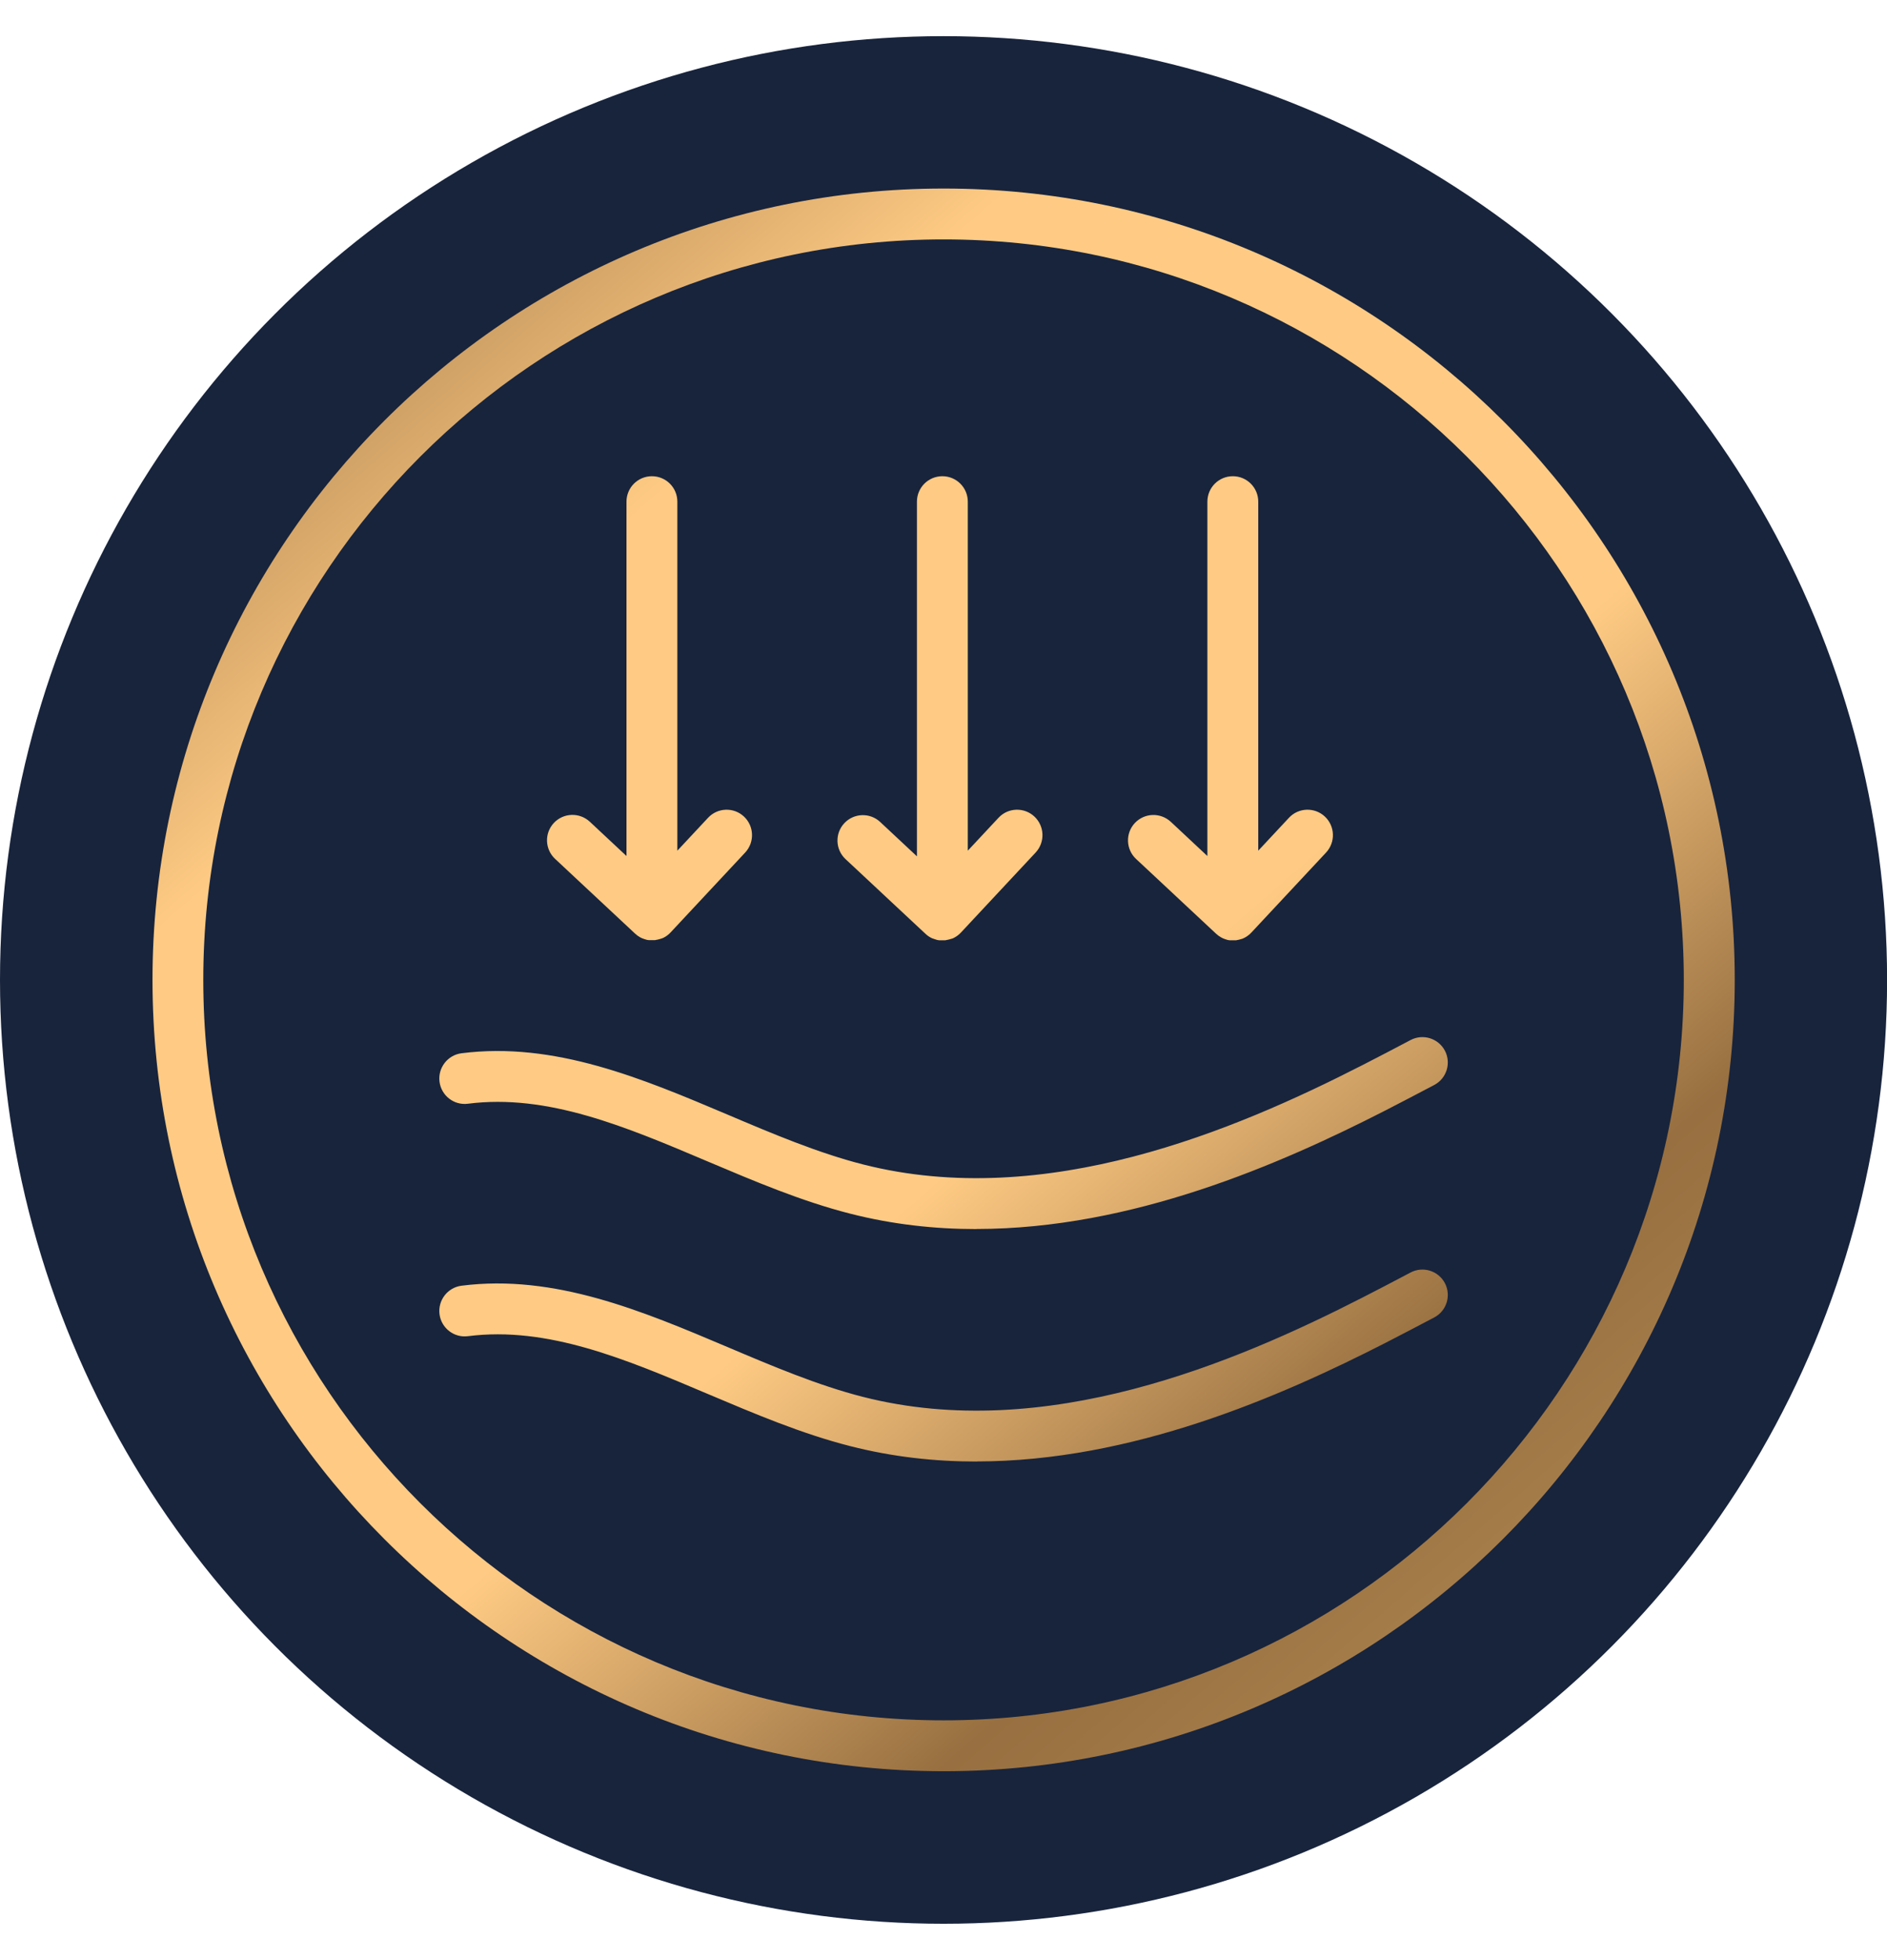
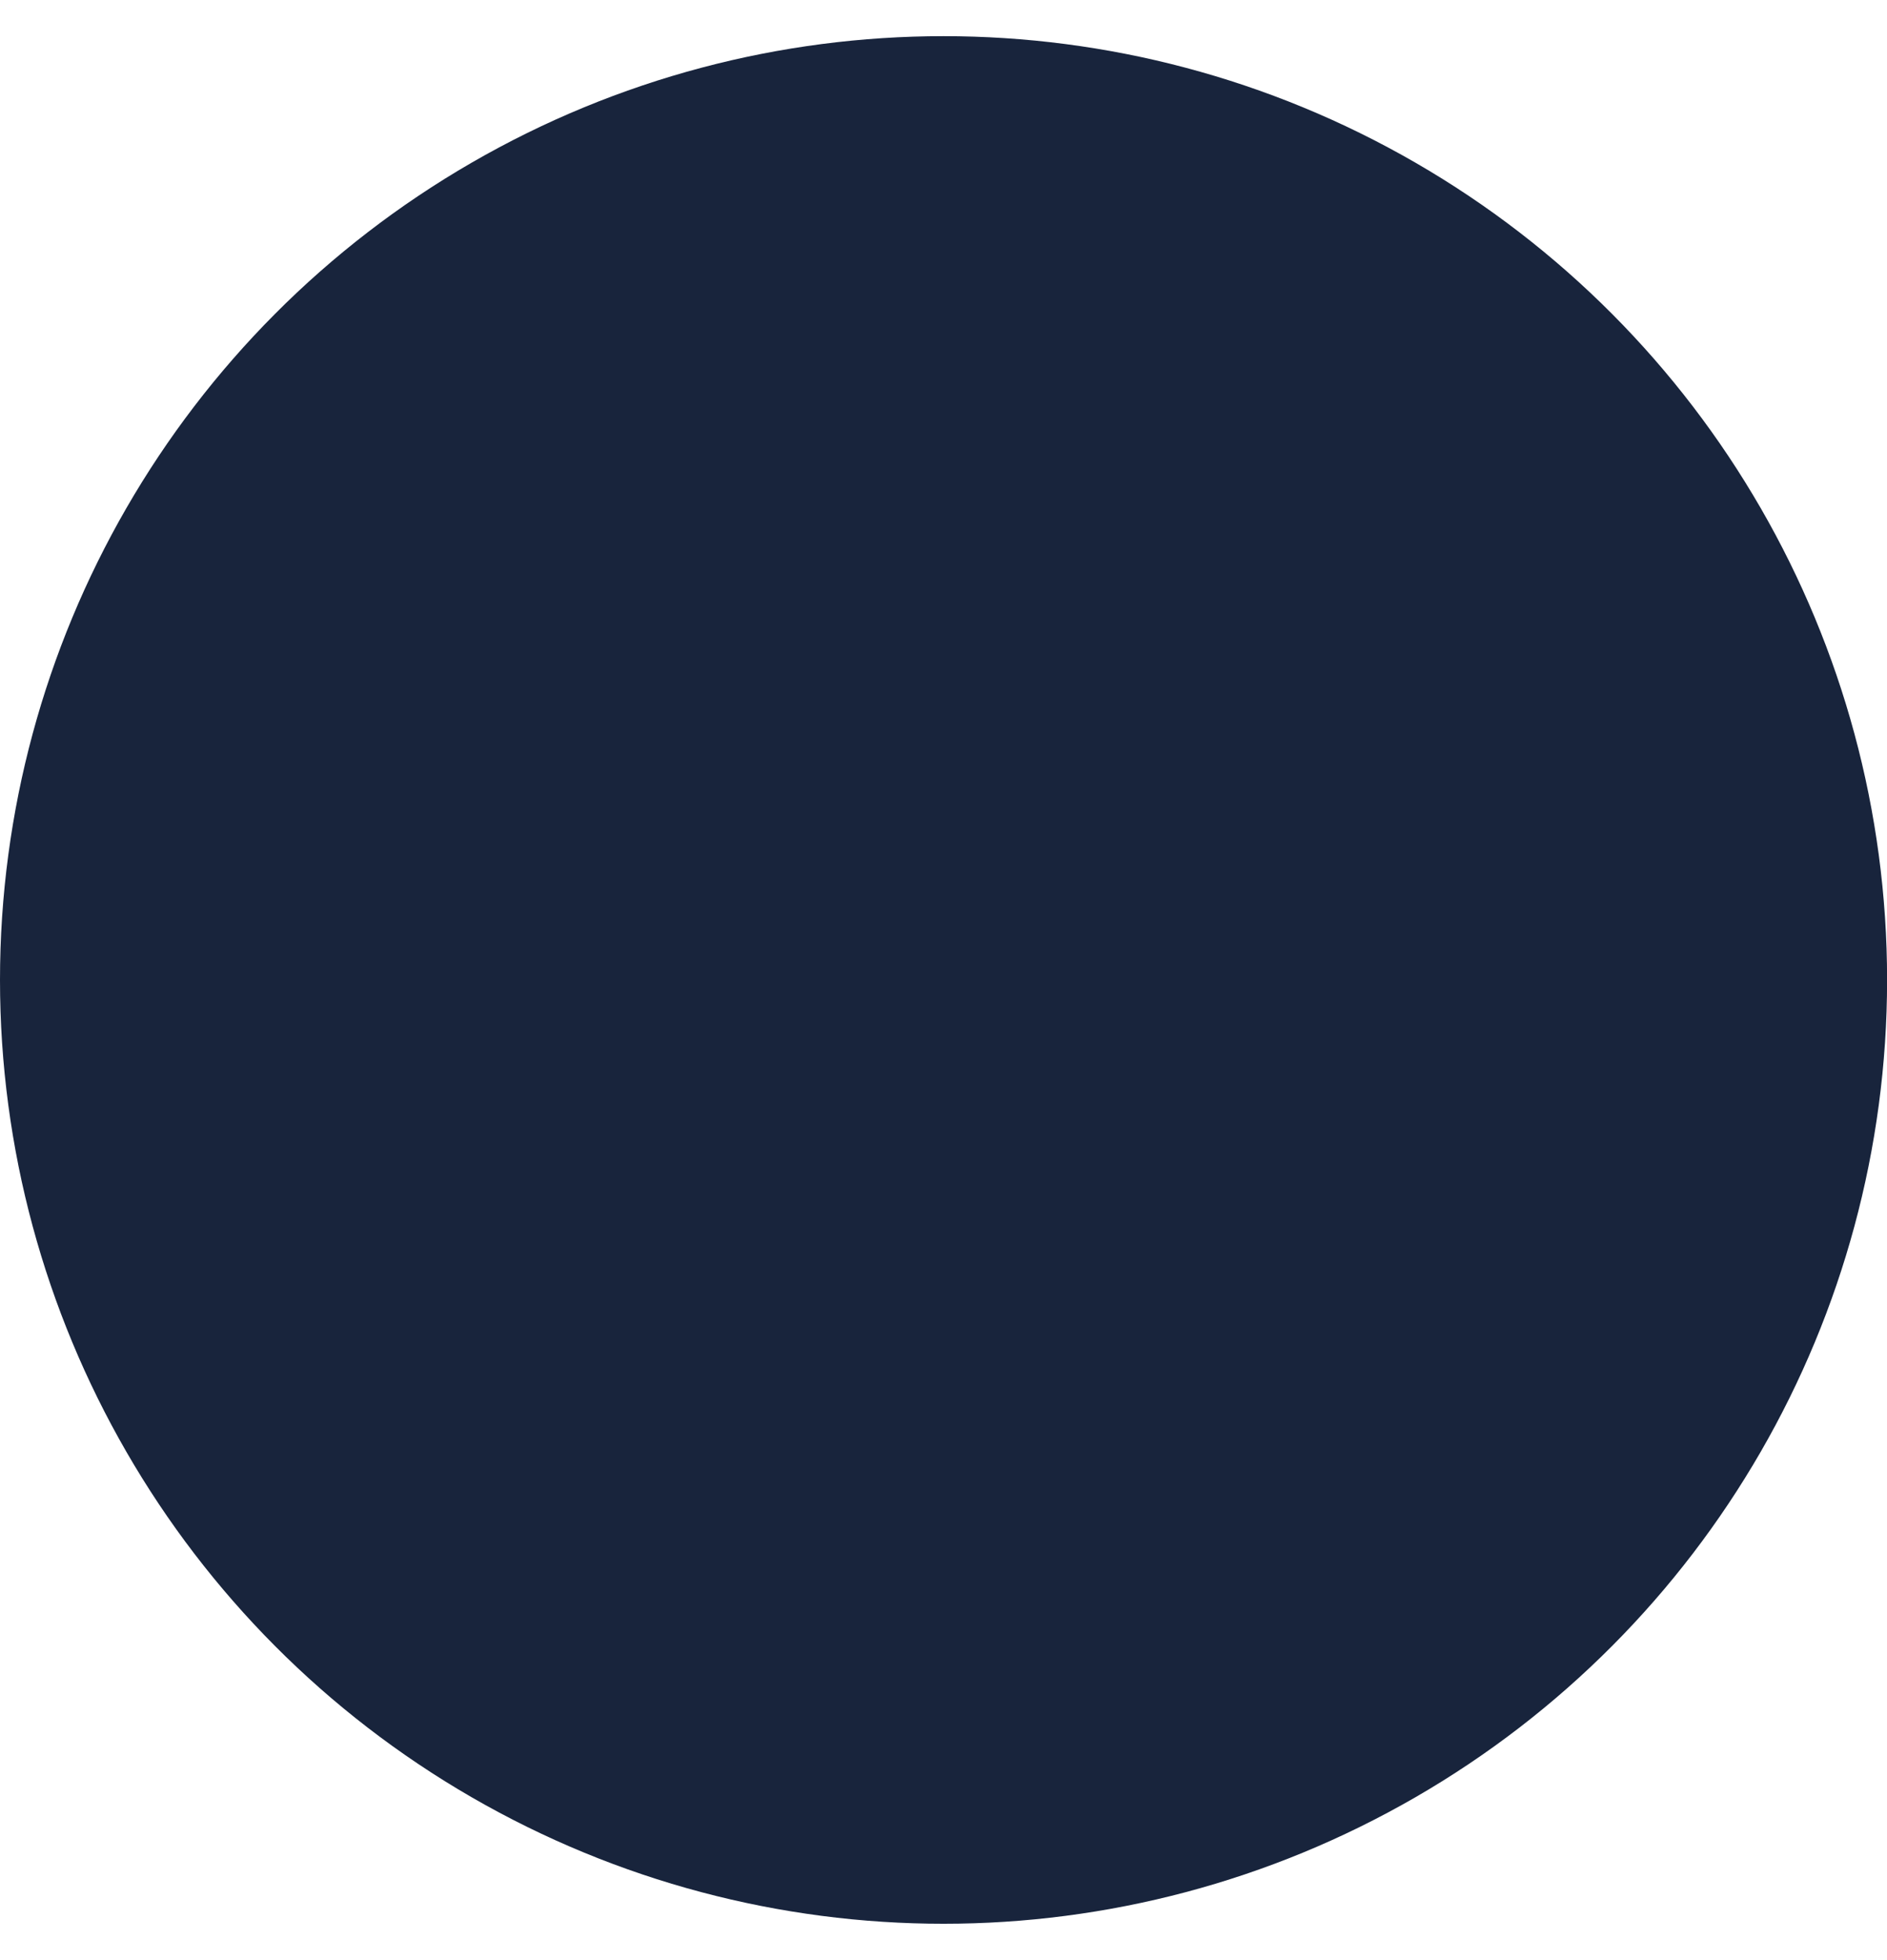
<svg xmlns="http://www.w3.org/2000/svg" xml:space="preserve" width="49.51mm" height="51.407mm" version="1.1" style="shape-rendering:geometricPrecision; text-rendering:geometricPrecision; image-rendering:optimizeQuality; fill-rule:evenodd; clip-rule:evenodd" viewBox="0 0 225.57 225.57">
  <defs>
    <style type="text/css">
   
    .fil0 {fill:#18243C;fill-rule:nonzero}
    .fil1 {fill:url(#id0);fill-rule:nonzero}
   
  </style>
    <linearGradient id="id0" gradientUnits="userSpaceOnUse" x1="196.47" y1="223.61" x2="20.29" y2="20.88">
      <stop offset="0" style="stop-opacity:1; stop-color:#BD955C" />
      <stop offset="0.251" style="stop-opacity:1; stop-color:#976F40" />
      <stop offset="0.451" style="stop-opacity:1; stop-color:#FFCB84" />
      <stop offset="0.62" style="stop-opacity:1; stop-color:#FFCB84" />
      <stop offset="0.761" style="stop-opacity:1; stop-color:#FFCB84" />
      <stop offset="1" style="stop-opacity:1; stop-color:#976F40" />
    </linearGradient>
  </defs>
  <g id="Layer_x0020_1">
    <g id="smooth">
      <g id="diamond">
        <circle class="fil0" cx="112.79" cy="112.79" r="112.79" />
      </g>
-       <path class="fil1" d="M112.79 24.29c-48.8,0 -88.49,39.7 -88.49,88.49 0,48.8 39.7,88.49 88.49,88.49 48.8,0 88.49,-39.7 88.49,-88.49 0,-48.8 -39.7,-88.49 -88.49,-88.49zm31.54 73.77l-0 -42.43c0,-1.68 1.36,-3.04 3.04,-3.04 1.68,0 3.04,1.36 3.04,3.04l0 41.71 3.67 -3.93c1.14,-1.23 3.07,-1.29 4.29,-0.15 1.23,1.15 1.29,3.07 0.15,4.3l-8.9 9.53 -0.03 0.03 -0.02 0.02c-0.05,0.05 -0.1,0.1 -0.15,0.15l-0 0c-0.24,0.22 -0.5,0.39 -0.78,0.52l-0.01 0 -0.13 0.06 -0.01 0 -0.03 0.01 -0.04 0.01 -0 0 -0.03 0.01 -0.04 0.01 -0 0 -0.04 0.01 -0.06 0.02 -0.01 0 -0.03 0.01 -0 0 -0.04 0.01 -0.04 0.01 -0.04 0.01 -0.03 0.01 -0.01 0 -0.04 0.01 -0.07 0.01 -0.01 0 -0.03 0.01 -0.01 0 -0.04 0.01 -0.03 0.01 -0.01 0 -0.04 0.01 -0 0 -0.04 0 -0.04 0 -0.03 0 -0.01 0 -0.04 0 -0.03 0 -0.01 0 -0.04 0 -0.03 0 -0 0 -0.04 0 -0.03 0 -0 0 -0.04 0 -0.04 0 -0 0 -0.03 0 -0.03 -0 -0.01 0 -0.03 -0 -0.03 -0 -0.02 -0 -0.02 -0 -0.03 -0 -0.02 -0 -0.01 -0 -0.03 -0 -0.03 -0 -0 -0 -0.03 -0 -0.03 -0 -0 -0 -0.03 -0 -0.03 -0.01 -0.01 -0 -0.02 -0 -0.03 -0.01 -0.02 -0 -0.02 -0 -0.03 -0.01 -0.02 -0 -0.01 -0 -0.03 -0.01 -0.03 -0.01 -0.01 -0 -0.03 -0.01 -0.03 -0.01 -0 -0 -0.03 -0.01 -0.03 -0.01 -0 -0 -0.03 -0.01 -0.03 -0.01 -0.01 -0 -0.03 -0.01 -0.03 -0.01 -0.01 -0 -0.02 -0.01c-0.15,-0.05 -0.31,-0.12 -0.45,-0.2l-0 -0c-0.22,-0.12 -0.43,-0.27 -0.62,-0.45l-9.56 -8.93c-1.23,-1.15 -1.29,-3.07 -0.15,-4.29 1.15,-1.23 3.07,-1.29 4.3,-0.15l4.45 4.16zm-34.72 0l-0 -42.43c0,-1.68 1.36,-3.04 3.04,-3.04 1.68,0 3.04,1.36 3.04,3.04l0 41.71 3.67 -3.93c1.14,-1.23 3.07,-1.29 4.29,-0.15 1.23,1.15 1.29,3.07 0.15,4.3l-8.9 9.53 -0.03 0.03 -0.02 0.02c-0.05,0.05 -0.1,0.1 -0.15,0.15l-0 0c-0.24,0.22 -0.5,0.39 -0.78,0.52l-0.01 0 -0.06 0.03 -0.01 0 -0.06 0.02 -0 0 -0.01 0 -0.03 0.01 -0.04 0.01 -0 0 -0.03 0.01 -0.04 0.01 -0.04 0.01 -0.07 0.02 -0 0 -0.03 0.01 -0 0 -0.04 0.01 -0.04 0.01 -0.04 0.01 -0.03 0.01 -0.01 0 -0.04 0.01 -0.07 0.01 -0.01 0 -0.03 0.01 -0.01 0 -0.04 0.01 -0.03 0.01 -0.01 0 -0.04 0.01 -0.07 0.01 -0 0 -0.03 0 -0.01 0 -0.04 0 -0.03 0 -0.01 0 -0.04 0 -0.03 0 -0.01 0 -0.04 0 -0.03 0 -0 0 -0.04 0 -0.04 0 -0 0 -0.03 0 -0.03 -0 -0.01 0 -0.03 -0 -0.03 -0 -0.02 -0 -0.02 -0 -0.03 -0 -0.02 -0 -0.01 -0 -0.03 -0 -0.03 -0 -0 -0 -0.03 -0 -0.03 -0 -0 -0 -0.03 -0 -0.03 -0.01 -0.01 -0 -0.02 -0 -0.03 -0.01 -0.02 -0 -0.02 -0 -0.03 -0.01 -0.02 -0 -0.01 -0 -0.03 -0.01 -0.03 -0.01 -0.01 -0 -0.03 -0.01 -0.03 -0.01 -0 -0 -0.03 -0.01 -0.03 -0.01 -0 -0 -0.03 -0.01 -0.03 -0.01 -0.01 -0 -0.03 -0.01 -0.03 -0.01 -0.01 -0 -0.02 -0.01c-0.06,-0.02 -0.12,-0.05 -0.19,-0.07l-0.01 -0 -0.06 -0.02 -0.01 -0c-0.29,-0.13 -0.57,-0.31 -0.81,-0.54l-9.56 -8.93c-1.23,-1.15 -1.29,-3.07 -0.15,-4.29 1.15,-1.23 3.07,-1.29 4.29,-0.15l4.45 4.16zm-34.72 0l-0 -42.43c0,-1.68 1.36,-3.04 3.04,-3.04 1.68,0 3.04,1.36 3.04,3.04l0 41.71 3.67 -3.93c1.15,-1.23 3.07,-1.29 4.29,-0.15 1.23,1.15 1.29,3.07 0.15,4.3l-8.9 9.53 -0.03 0.03 -0.02 0.02c-0.05,0.05 -0.1,0.1 -0.15,0.15l-0 0c-0.15,0.13 -0.3,0.25 -0.47,0.35l-0.01 0c-0.1,0.06 -0.2,0.12 -0.31,0.16l-0.01 0 -0.13 0.05 -0 0 -0.01 0 -0.03 0.01 -0.04 0.01 -0 0 -0.03 0.01 -0.04 0.01 -0 0 -0.04 0.01 -0.06 0.02 -0.01 0 -0.03 0.01 -0 0 -0.04 0.01 -0.04 0.01 -0.04 0.01 -0.03 0.01 -0.01 0 -0.04 0.01 -0.07 0.01 -0.01 0 -0.03 0.01 -0.01 0 -0.04 0.01 -0.03 0.01 -0.01 0 -0.04 0.01 -0.04 0 -0.04 0 -0.03 0 -0.01 0 -0.04 0 -0.03 0 -0.01 0 -0.04 0 -0.03 0 -0 0 -0.04 0 -0.03 0 -0 0 -0.04 0 -0.04 0 -0 0 -0.03 0 -0.03 -0 -0.01 0 -0.03 -0 -0.03 -0 -0.02 -0 -0.02 -0 -0.03 -0 -0.02 -0 -0.01 -0 -0.03 -0 -0.03 -0 -0 -0 -0.03 -0 -0.03 -0 -0 -0 -0.03 -0 -0.03 -0.01 -0.01 -0 -0.02 -0 -0.03 -0.01 -0.02 -0 -0.02 -0 -0.03 -0.01 -0.02 -0 -0.01 -0 -0.03 -0.01 -0.03 -0.01 -0.01 -0 -0.03 -0.01 -0.03 -0.01 -0 -0 -0.03 -0.01 -0.03 -0.01 -0 -0 -0.03 -0.01 -0.03 -0.01 -0.01 -0 -0.03 -0.01 -0.03 -0.01 -0.01 -0 -0.02 -0.01c-0.06,-0.02 -0.12,-0.05 -0.19,-0.07l-0.01 -0c-0.09,-0.04 -0.17,-0.08 -0.25,-0.12l-0 -0c-0.22,-0.12 -0.43,-0.27 -0.62,-0.45l-9.56 -8.93c-1.23,-1.15 -1.29,-3.07 -0.15,-4.29 1.15,-1.23 3.07,-1.29 4.3,-0.15l4.45 4.16zm41.84 44.5c-4.99,0 -10.04,-0.55 -15.09,-1.84 -5.82,-1.48 -11.51,-3.9 -17.02,-6.23 -9.85,-4.18 -19.16,-8.12 -28.68,-6.91 -1.67,0.22 -3.19,-0.97 -3.4,-2.63 -0.21,-1.66 0.97,-3.19 2.63,-3.4 11.15,-1.42 21.66,3.04 31.82,7.34 5.3,2.25 10.78,4.57 16.15,5.94 21.82,5.56 44.54,-4.1 59.72,-11.86 1.93,-0.98 3.84,-1.99 5.76,-3 1.48,-0.78 3.32,-0.21 4.1,1.27 0.78,1.48 0.21,3.32 -1.27,4.1 -1.94,1.02 -3.88,2.04 -5.83,3.04 -12.66,6.47 -30.32,14.17 -48.9,14.17zm0 27.78c-4.99,0 -10.04,-0.55 -15.09,-1.84 -5.82,-1.48 -11.51,-3.9 -17.02,-6.23 -9.85,-4.18 -19.16,-8.12 -28.68,-6.91 -1.67,0.22 -3.19,-0.97 -3.4,-2.63 -0.21,-1.66 0.97,-3.19 2.63,-3.4 11.15,-1.42 21.66,3.04 31.82,7.34 5.3,2.25 10.78,4.57 16.15,5.94 21.82,5.57 44.54,-4.1 59.72,-11.86 1.93,-0.98 3.84,-1.99 5.76,-3 1.48,-0.78 3.32,-0.21 4.1,1.27 0.78,1.48 0.21,3.32 -1.27,4.1 -1.94,1.02 -3.88,2.04 -5.83,3.04 -12.66,6.47 -30.32,14.17 -48.9,14.17zm-3.93 37.01c-52.15,0 -94.57,-42.42 -94.57,-94.57 0,-52.15 42.42,-94.57 94.57,-94.57 52.15,0 94.57,42.42 94.57,94.57 0,52.15 -42.42,94.57 -94.57,94.57z" />
    </g>
  </g>
</svg>